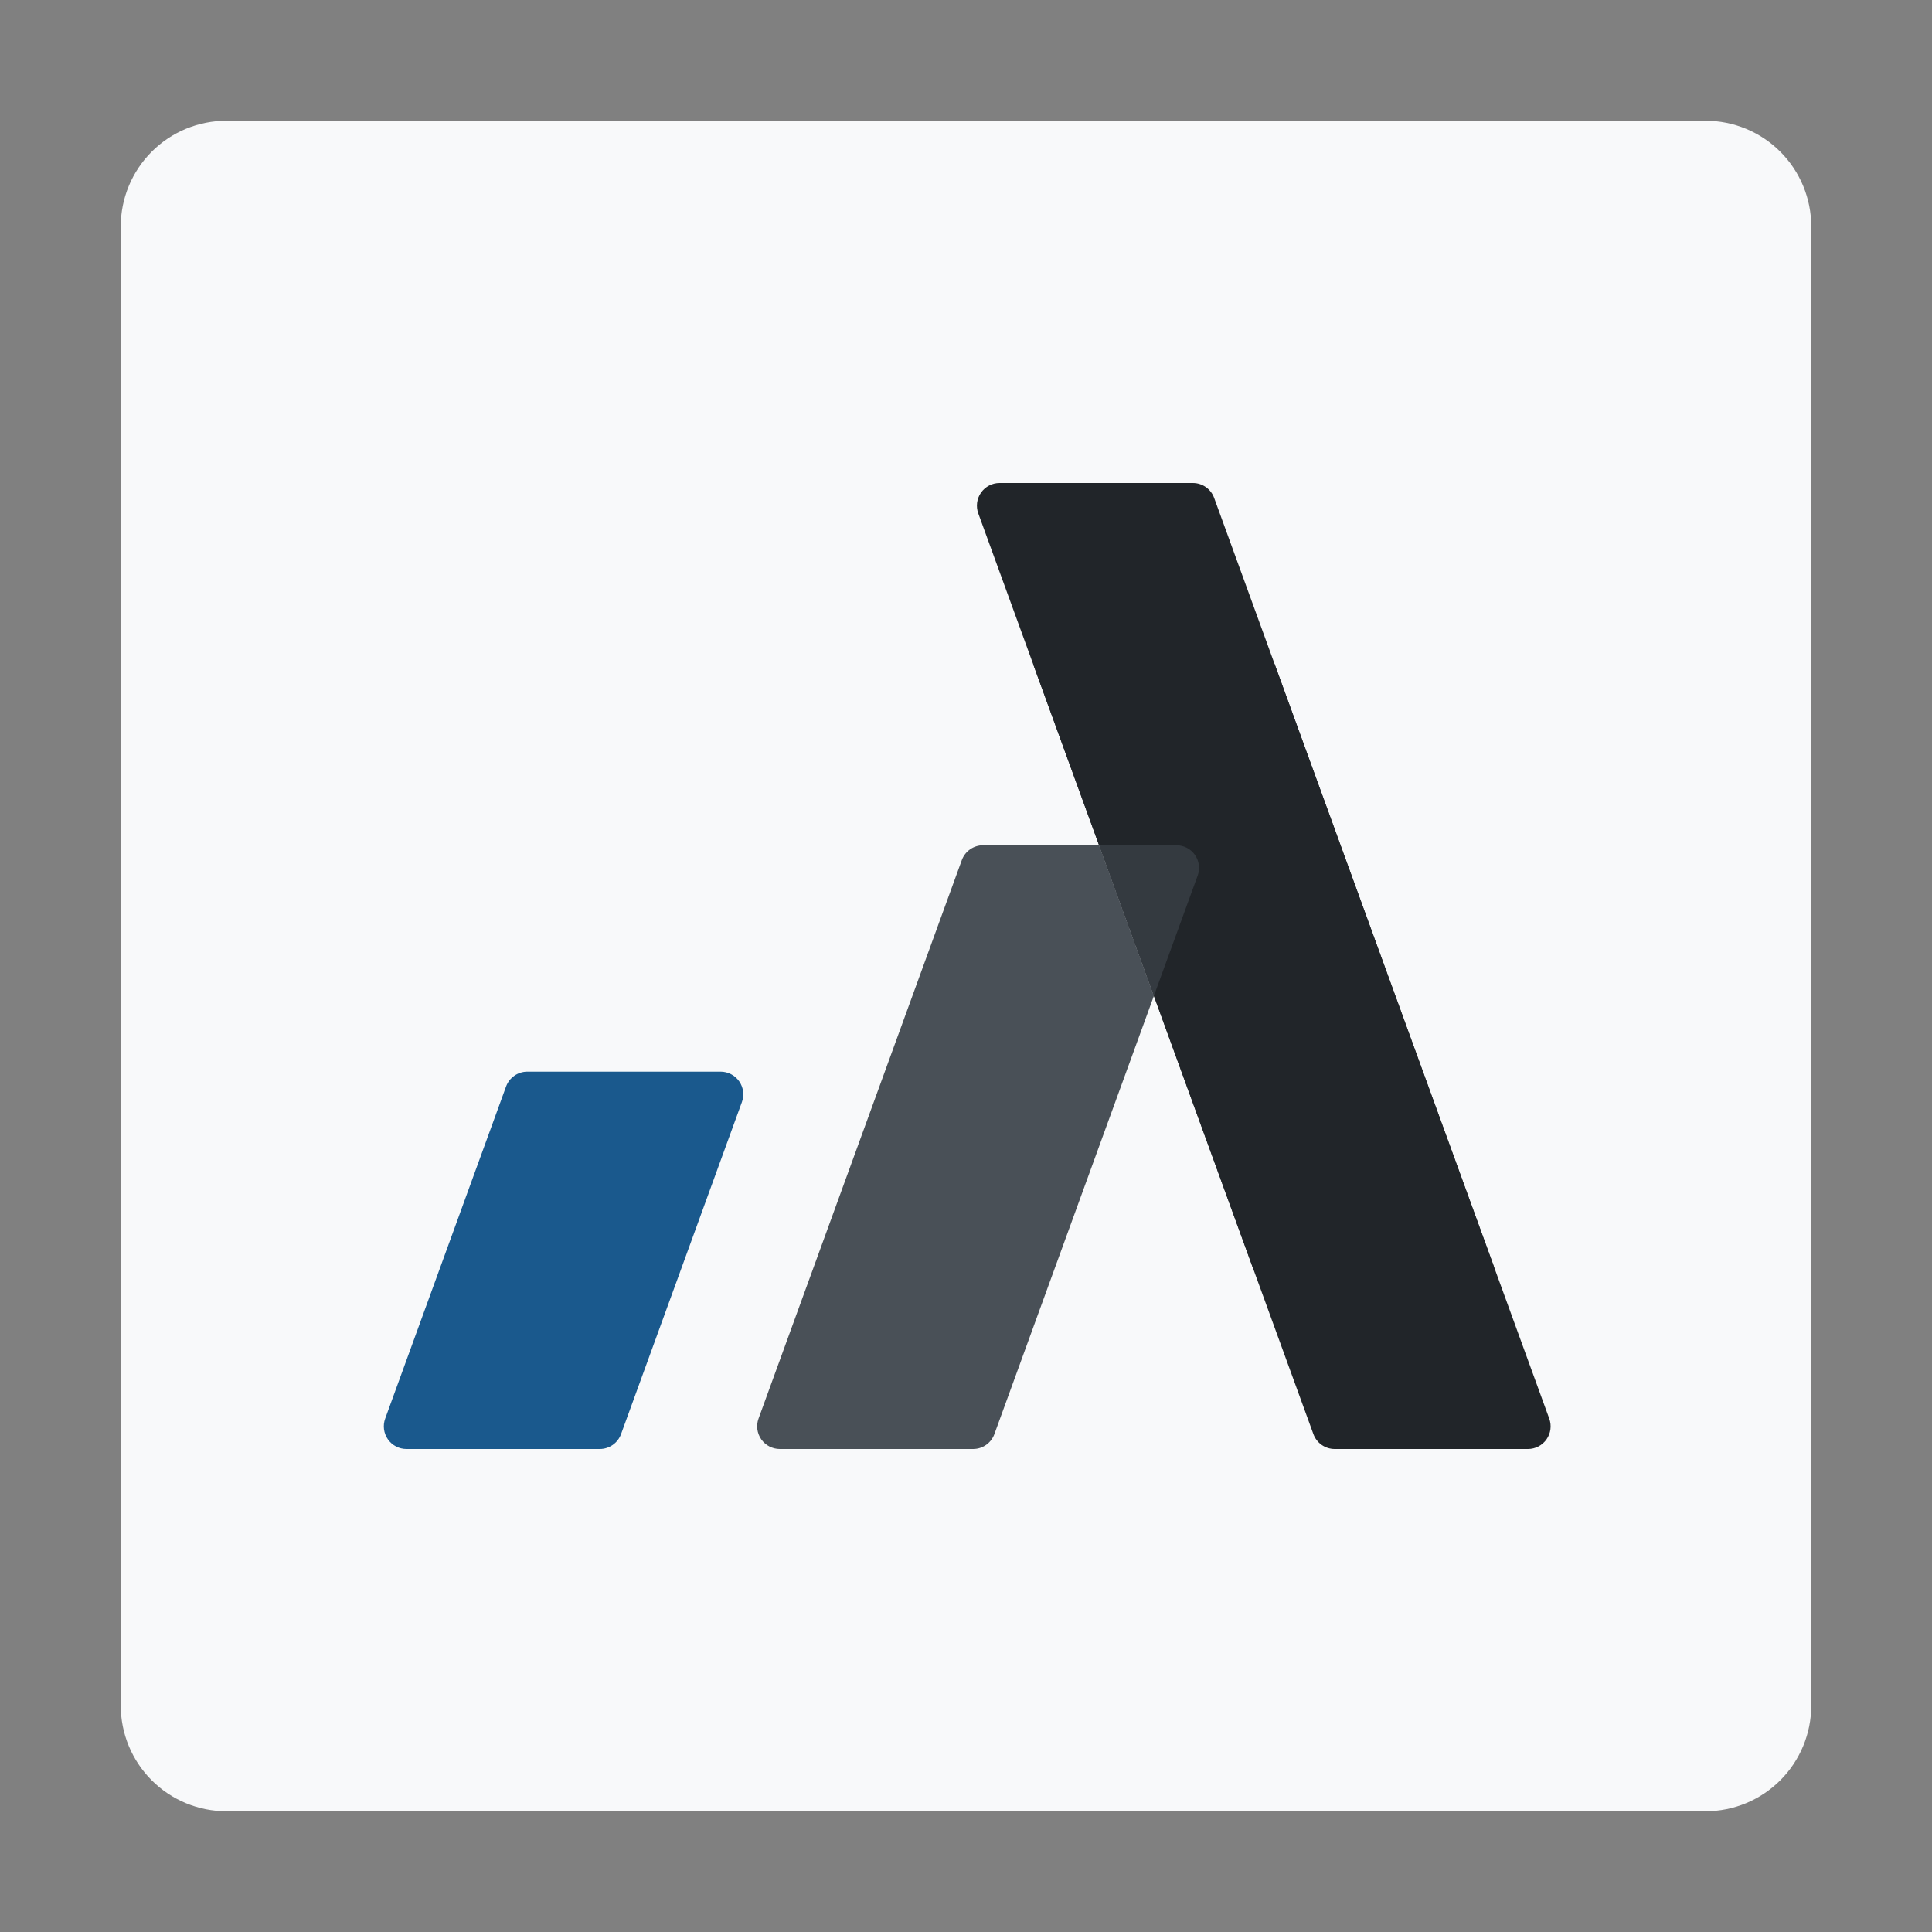
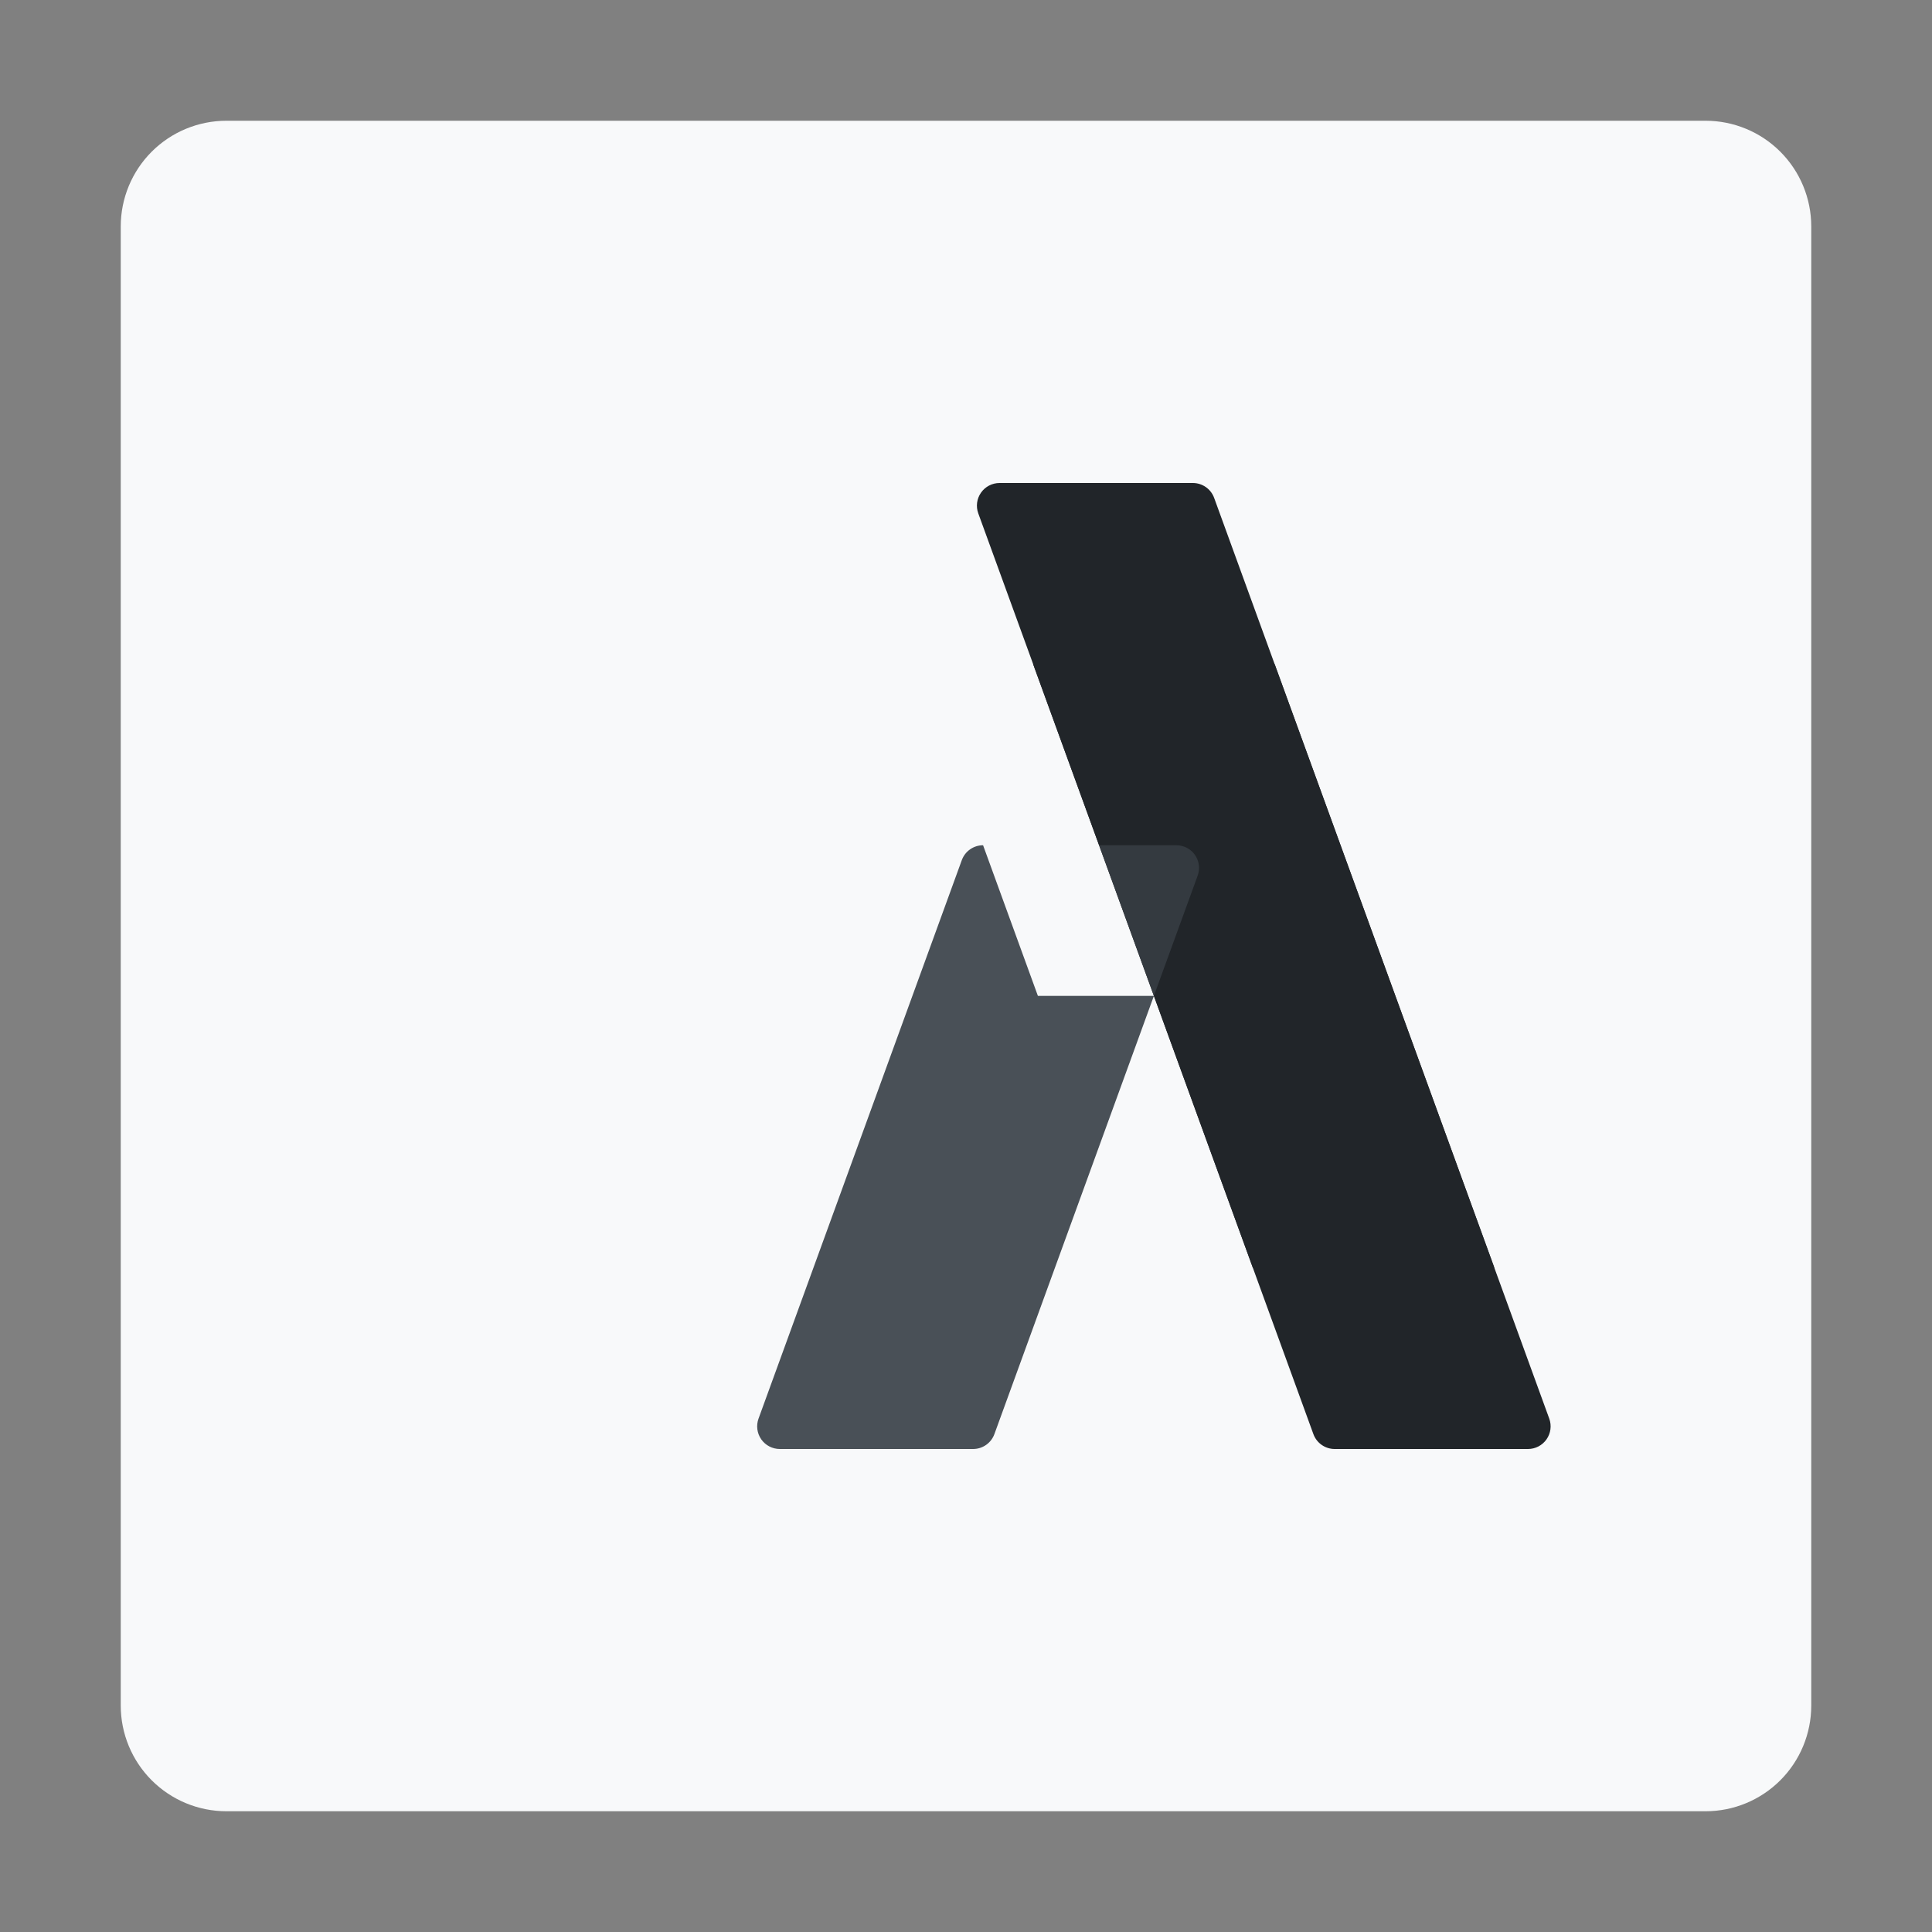
<svg xmlns="http://www.w3.org/2000/svg" width="100%" height="100%" viewBox="0 0 512 512" version="1.1" xml:space="preserve" style="fill-rule:evenodd;clip-rule:evenodd;stroke-linejoin:round;stroke-miterlimit:2;">
  <rect x="0" y="0" width="512" height="512" fill="#808080" stroke="none" />
  <path d="M452,32c7.426,-0 14.548,2.95 19.799,8.201c5.251,5.251 8.201,12.373 8.201,19.799l0,392c0,7.426 -2.95,14.548 -8.201,19.799c-5.251,5.251 -12.373,8.201 -19.799,8.201l-392,0c-7.426,0 -14.548,-2.95 -19.799,-8.201c-5.251,-5.251 -8.201,-12.373 -8.201,-19.799l0,-392c-0,-7.426 2.95,-14.548 8.201,-19.799c5.251,-5.251 12.373,-8.201 19.799,-8.201l392,0Z" style="fill:#f8f9fa;" />
  <g>
    <path d="M337.794,176l58.235,160l-64,0l-58.235,-160l64,0Z" style="fill:#212529;" />
    <path d="M291.265,224c-0,0 -23.603,-64.847 -32.011,-87.948c-0.669,-1.839 -0.399,-3.89 0.724,-5.493c1.122,-1.604 2.957,-2.559 4.915,-2.559c13.903,-0 40.863,-0 51.229,-0c2.523,0 4.776,1.578 5.639,3.948c10.412,28.607 74.296,204.128 88.808,244c0.67,1.839 0.4,3.89 -0.723,5.493c-1.123,1.604 -2.957,2.559 -4.915,2.559c-13.903,0 -40.864,0 -51.23,0c-2.522,-0 -4.775,-1.578 -5.638,-3.948c-7.548,-20.738 -42.269,-116.133 -42.269,-116.133c0,0 7.355,-20.206 11.599,-31.867c0.669,-1.839 0.399,-3.89 -0.723,-5.493c-1.123,-1.604 -2.958,-2.559 -4.915,-2.559c-8.571,0 -20.49,0 -20.49,0Z" style="fill:#212529;" />
  </g>
-   <path d="M305.794,263.919c0,0 -34.721,95.395 -42.269,116.133c-0.862,2.37 -3.115,3.948 -5.638,3.948l-51.23,0c-1.957,0 -3.792,-0.955 -4.915,-2.559c-1.122,-1.603 -1.392,-3.654 -0.723,-5.493c10.533,-28.939 46.249,-127.069 53.868,-148c0.862,-2.37 3.115,-3.948 5.638,-3.948c9.286,0 30.74,0 30.74,0l14.529,39.919Z" style="fill:#495057;" />
+   <path d="M305.794,263.919c0,0 -34.721,95.395 -42.269,116.133c-0.862,2.37 -3.115,3.948 -5.638,3.948l-51.23,0c-1.957,0 -3.792,-0.955 -4.915,-2.559c-1.122,-1.603 -1.392,-3.654 -0.723,-5.493c10.533,-28.939 46.249,-127.069 53.868,-148c0.862,-2.37 3.115,-3.948 5.638,-3.948l14.529,39.919Z" style="fill:#495057;" />
  <path d="M305.794,263.919l-14.529,-39.919l20.49,0c1.957,0 3.792,0.955 4.915,2.559c1.122,1.603 1.392,3.654 0.723,5.493c-4.244,11.661 -11.599,31.867 -11.599,31.867Z" style="fill:#343a40;" />
-   <path d="M190.975,284c1.958,-0 3.792,0.955 4.915,2.559c1.123,1.603 1.393,3.654 0.724,5.493c-7.397,20.323 -26.618,73.131 -32.03,88c-0.863,2.37 -3.116,3.948 -5.638,3.948c-10.366,0 -37.327,0 -51.23,0c-1.957,0 -3.792,-0.955 -4.915,-2.559c-1.123,-1.603 -1.393,-3.654 -0.723,-5.493c7.397,-20.323 26.618,-73.131 32.029,-88c0.863,-2.37 3.116,-3.948 5.639,-3.948c10.366,0 37.326,0 51.229,0Z" style="fill:#1a598d;" />
</svg>